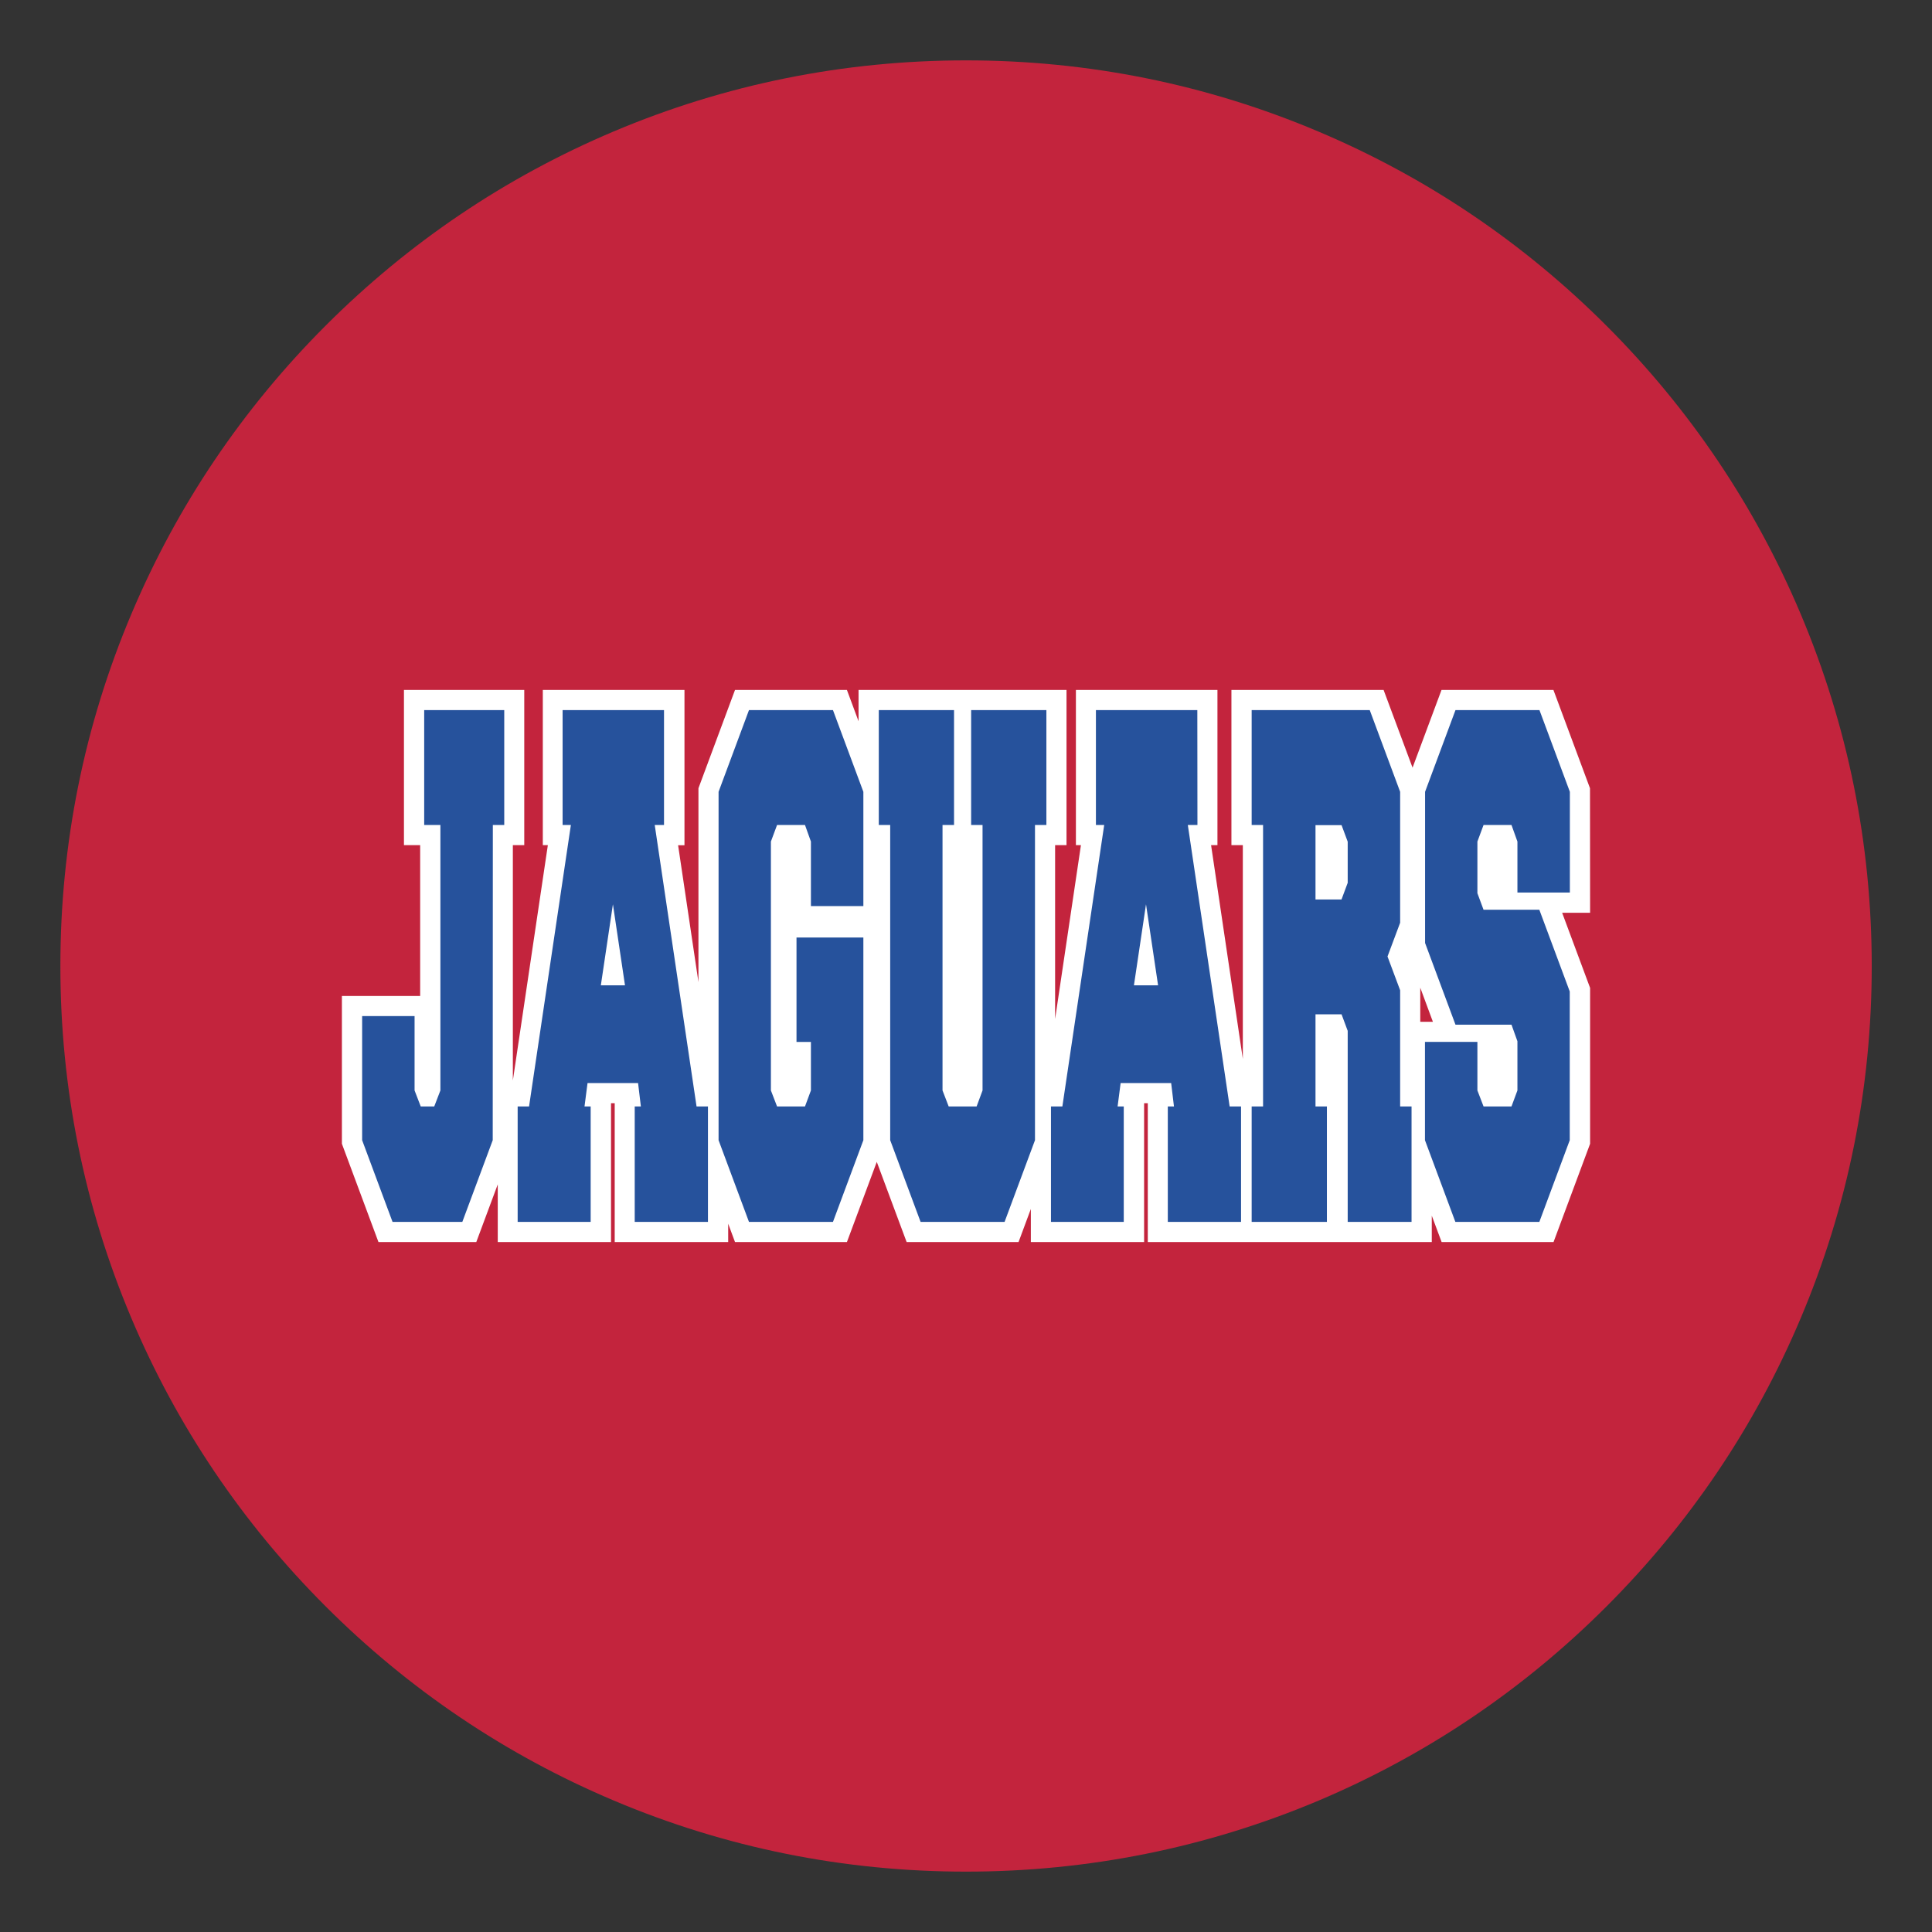
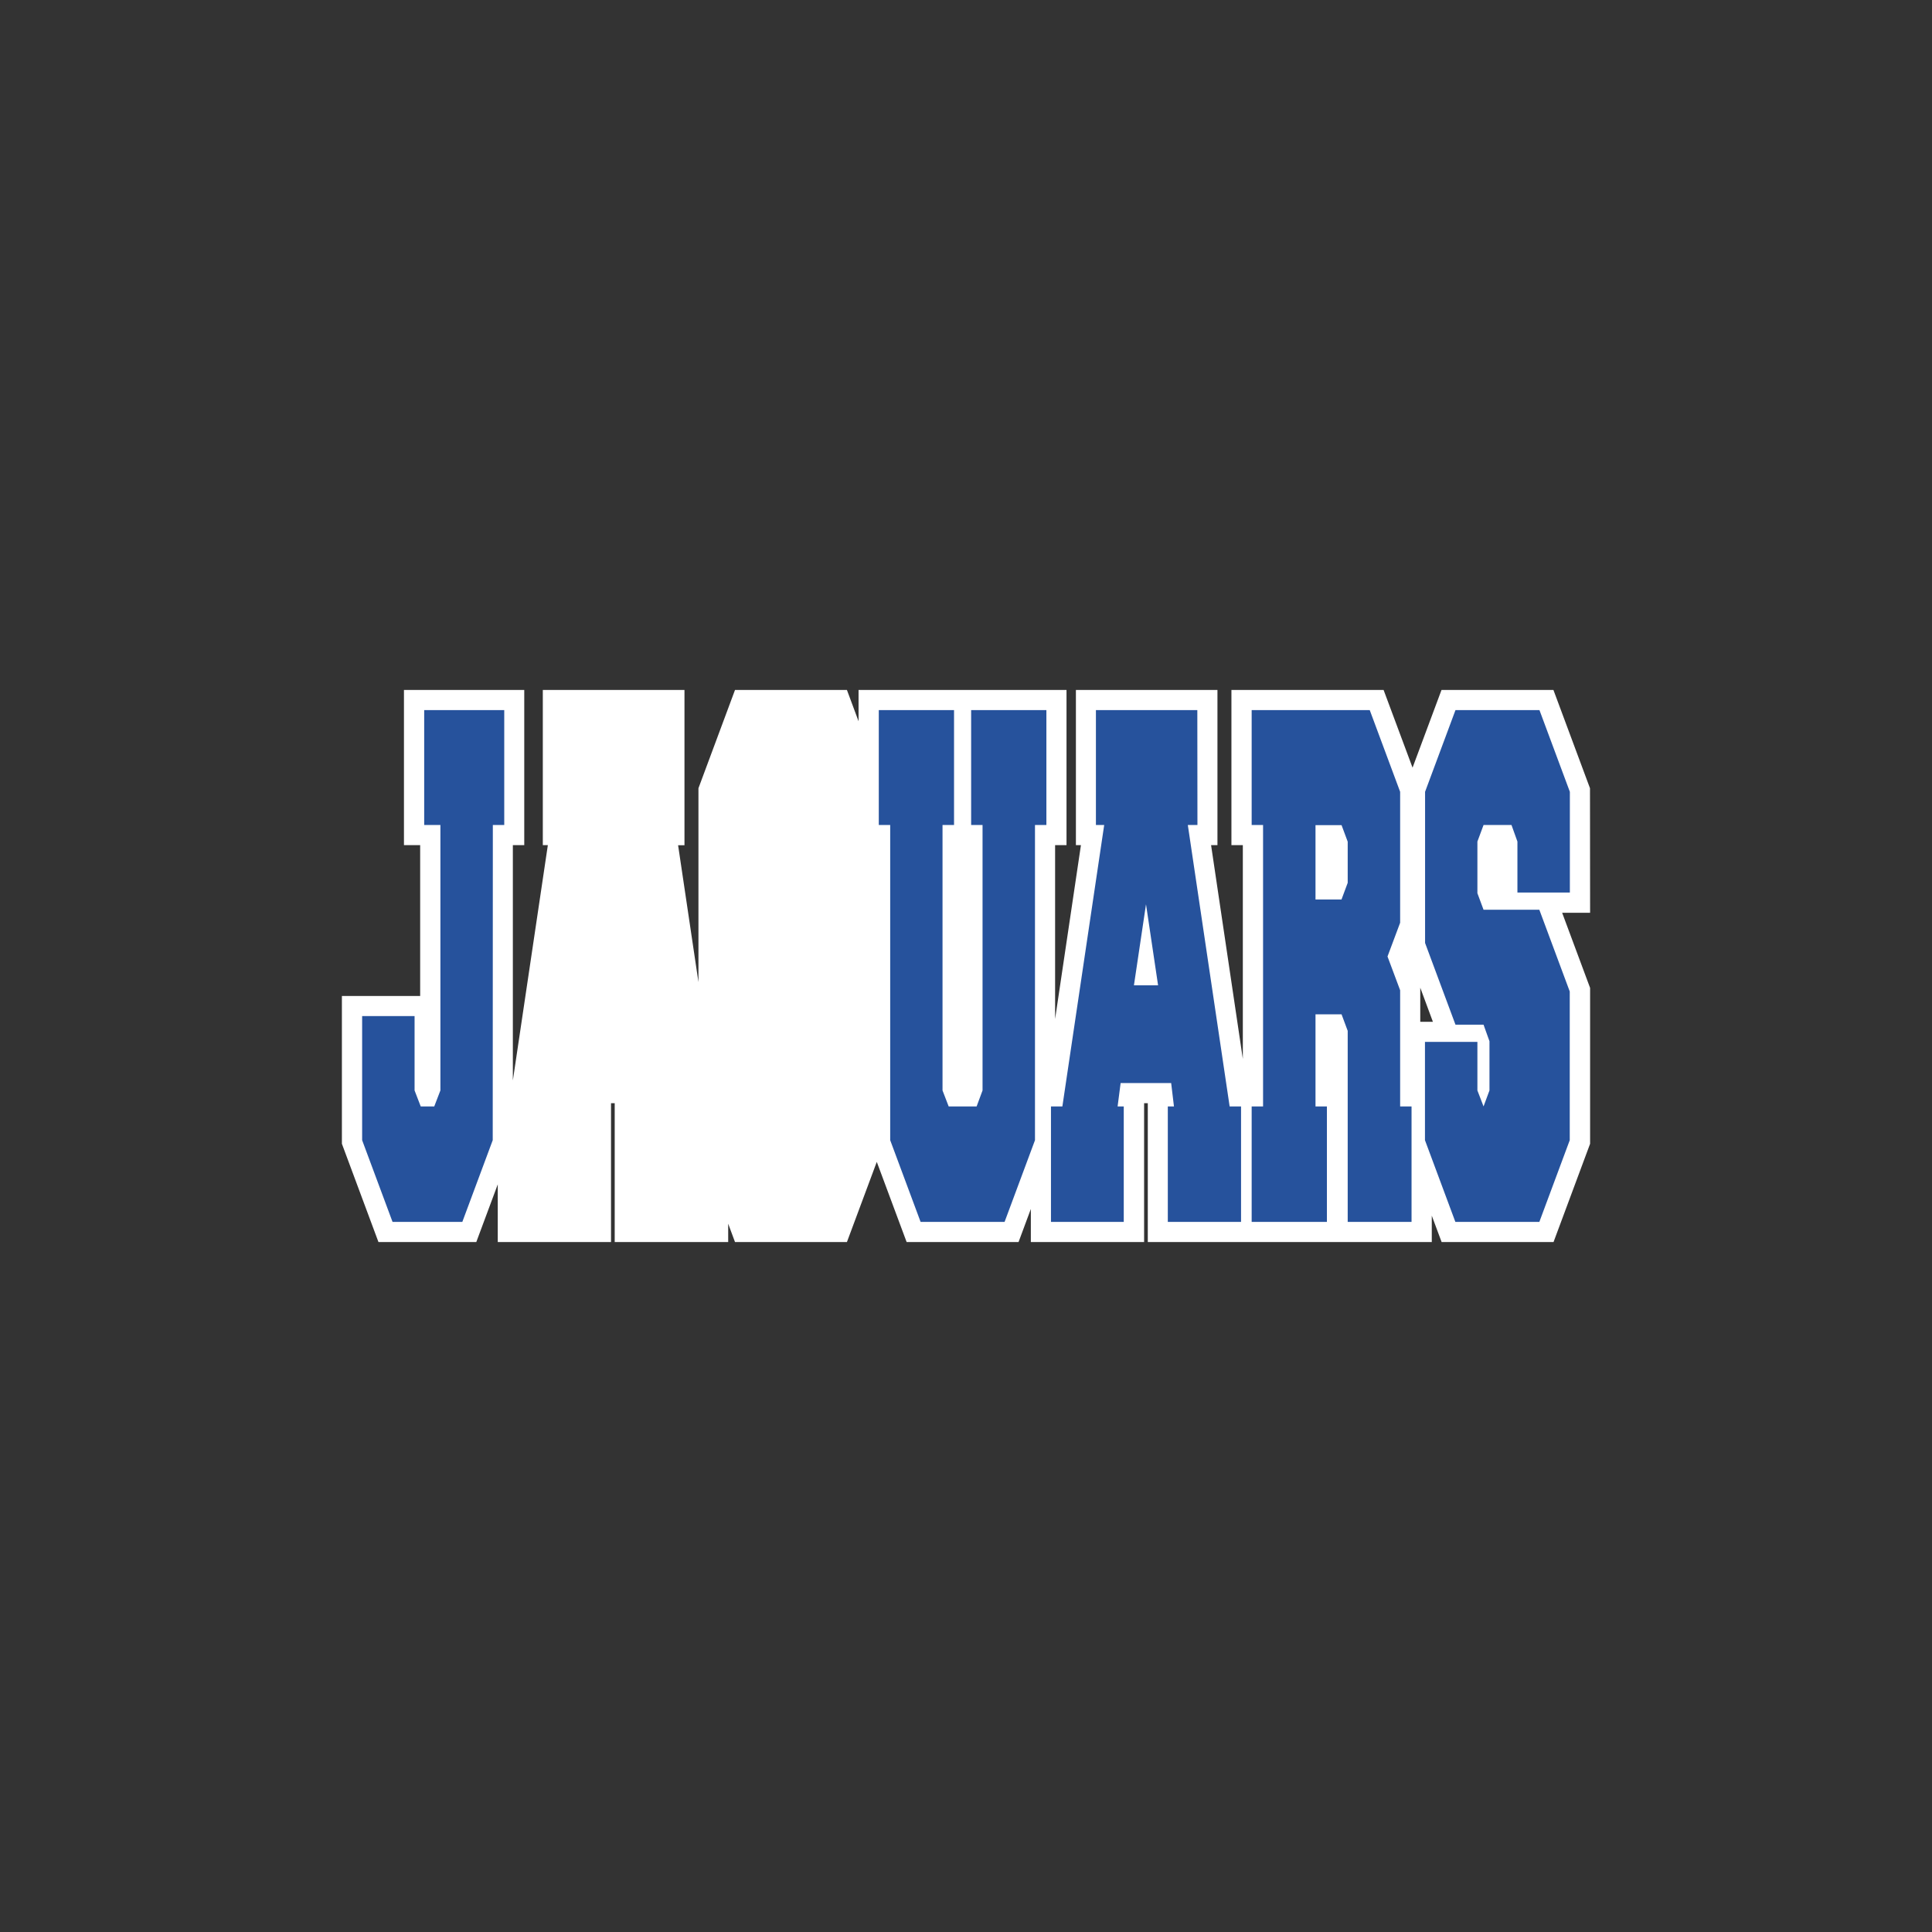
<svg xmlns="http://www.w3.org/2000/svg" version="1.1" id="Layer_1" x="0px" y="0px" width="1728px" height="1728px" viewBox="0 0 1728 1728" style="enable-background:new 0 0 1728 1728;" xml:space="preserve">
  <rect x="0" y="0" width="1728" height="1728" fill="#333333" stroke="none" />
  <style type="text/css">
	.st0{fill:#C3243D;}
	.st1{fill:#FFFFFF;}
	.st2{fill:#26529C;}
</style>
-   <path class="st0" d="M864,1674c-109.3,0-215.4-21.4-315.3-63.7c-96.5-40.8-183.1-99.2-257.5-173.6s-132.8-161-173.6-257.5  C75.4,1079.4,54,973.3,54,864s21.4-215.4,63.7-315.3c40.8-96.5,99.2-183.1,173.6-257.5s161-132.8,257.5-173.6  C648.6,75.4,754.7,54,864,54s215.4,21.4,315.3,63.7c96.5,40.8,183.1,99.2,257.5,173.6s132.8,161,173.6,257.5  c42.2,99.9,63.7,205.9,63.7,315.3c0,109.3-21.4,215.4-63.7,315.3c-40.8,96.5-99.2,183.1-173.6,257.5s-161,132.8-257.5,173.6  C1079.4,1652.6,973.3,1674,864,1674z" />
  <path class="st1" d="M1422.1,705l-32.7-87.9h-100.1l-25.9,69.5l-25.9-69.5h-136.1v138.8h10.2v191.2l-28.4-191.2h5.7V617.1H962.3  v138.8h4.5l-23.1,155.5V755.9h10.2V617.1h-186v28l-10.4-28H657.4L624.7,705v173.4L606.5,756h5.7V617.1H485.5v138.8h4.5l-31.3,210.5  V755.9h10.2V617.1H361.3v138.8h14.5v134.9h-70V1023l32.7,87.9H426l19.2-51.6v51.6h101.3V986.7h3.3v124.2h101.5v-16.4l6.1,16.4h100.1  l26.7-71.7l26.7,71.7H911l11-29.6v29.6h101.3V986.7h3.3v124.2h74.9h26.6h152.5v-23.6l8.8,23.6h100.1l32.7-87.9V883.6l-25-67.2h25  L1422.1,705L1422.1,705z M1270.3,913.9v-30.5l11.3,30.5H1270.3z" />
  <g>
    <path class="st2" d="M440.7,1019.8l-27.2,73.1h-62.4l-27.2-73.1v-111h46.9v66.5l5.5,14.3h12.1l5.5-14.3V737.9h-14.5V635.1H451   v102.8h-10.2L440.7,1019.8L440.7,1019.8z" />
-     <path class="st2" d="M594.2,737.9h-8.6L623,989.6h10.2v103.3h-65.5V989.6h5.5l-2.5-20.9h-45.2l-2.7,20.9h5.5v103.3H463V989.6h10.2   l37.4-251.7h-7.4V635.1h90.7v102.8H594.2z M559,881.3l-10.8-72.5l-10.8,72.5H559z" />
-     <path class="st2" d="M772.2,1019.8l-27.2,73.1h-75.1l-27.2-73.1V708.2l27.2-73.1H745l27.2,73.1v102.2h-46.9v-57.7l-5.3-14.8h-25   l-5.5,14.8v222.6l5.5,14.3h25l5.3-14.3v-43.4h-12.9v-93.4h59.8L772.2,1019.8L772.2,1019.8z" />
    <path class="st2" d="M898.5,1092.9h-75.1l-27.2-73.1V737.9H786V635.1h67.3v102.8H843v237.4l5.5,14.3h25l5.3-14.3V737.9h-10.2V635.1   h67.3v102.8h-10.2v281.9L898.5,1092.9z" />
    <path class="st2" d="M1071,737.9h-8.6l37.4,251.7h10.2v103.3h-65.5V989.6h5.5l-2.5-20.9h-45.2l-2.7,20.9h5.5v103.3H940V989.6h10.2   l37.4-251.7h-7.4V635.1h90.7L1071,737.9L1071,737.9z M1035.8,881.3l-10.8-72.5l-10.8,72.5H1035.8z" />
    <path class="st2" d="M1186.8,989.6v103.3h-67.3V989.6h10.2V737.9h-10.2V635.1h105.6l27.2,73.1v117.1l-11.3,30.2l11.3,30.2v103.9   h10.2v103.3h-57.1V922l-5.5-14.8h-23.3v82.4L1186.8,989.6L1186.8,989.6z M1199.9,804.4l5.5-14.8v-36.8l-5.5-14.8h-23.3v66.5h23.3   V804.4z" />
-     <path class="st2" d="M1301.8,916.5l-27.2-73.1V708.2l27.2-73.1h75.1l27.2,73.1v90.1h-46.9v-45.6l-5.3-14.8h-25l-5.5,14.8v46.2   l5.5,14.8h49.9l27.2,73.1v133l-27.2,73.1h-75.1l-27.2-73.1v-87.9h46.9v43.4l5.5,14.3h25l5.3-14.3v-44l-5.3-14.8L1301.8,916.5   L1301.8,916.5z" />
+     <path class="st2" d="M1301.8,916.5l-27.2-73.1V708.2l27.2-73.1h75.1l27.2,73.1v90.1h-46.9v-45.6l-5.3-14.8h-25l-5.5,14.8v46.2   l5.5,14.8h49.9l27.2,73.1v133l-27.2,73.1h-75.1l-27.2-73.1v-87.9h46.9v43.4l5.5,14.3l5.3-14.3v-44l-5.3-14.8L1301.8,916.5   L1301.8,916.5z" />
  </g>
</svg>